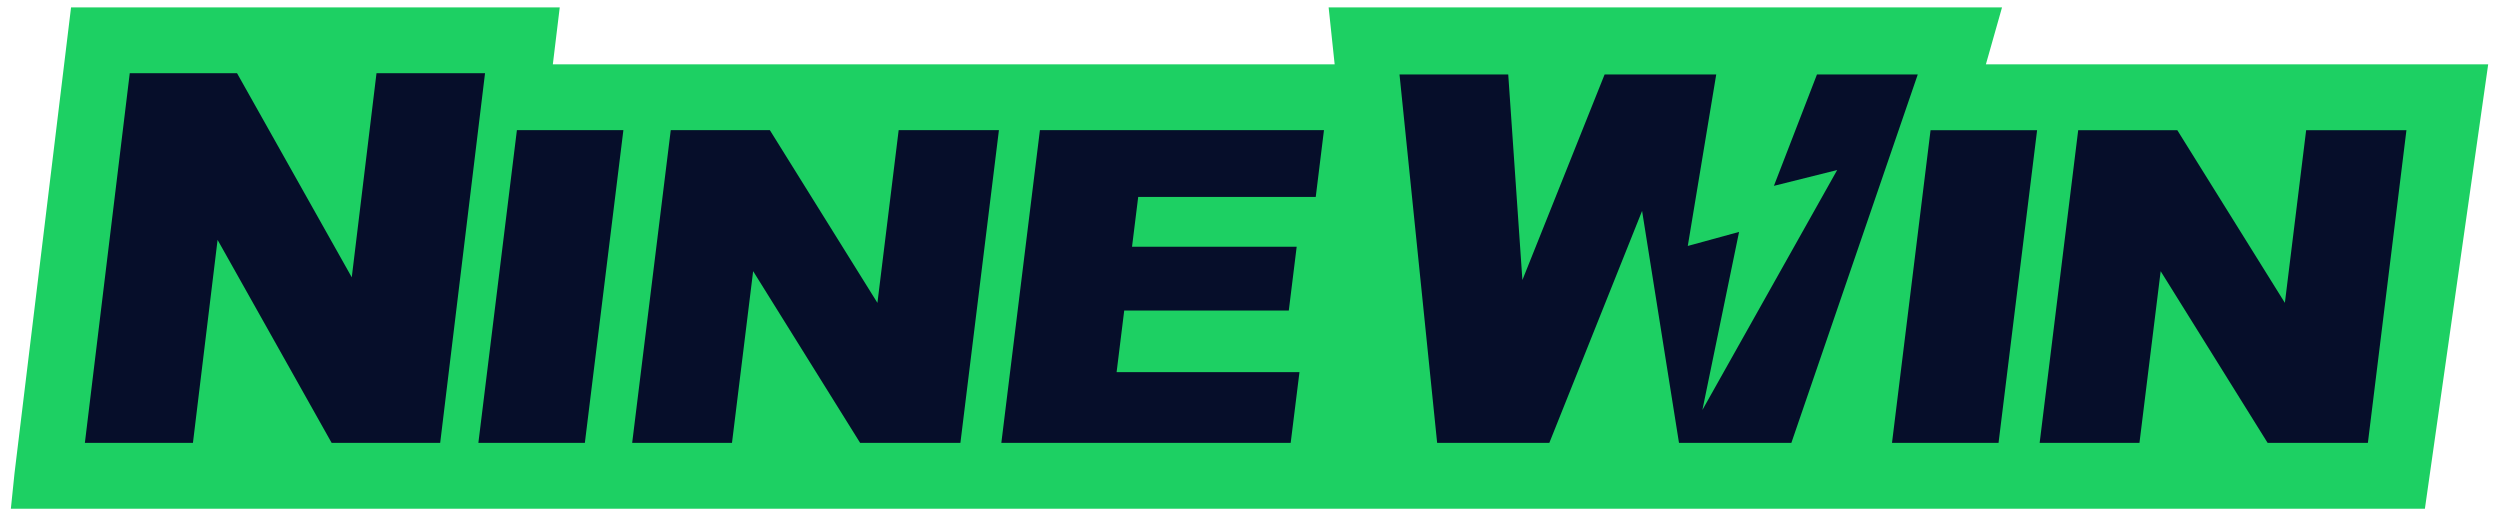
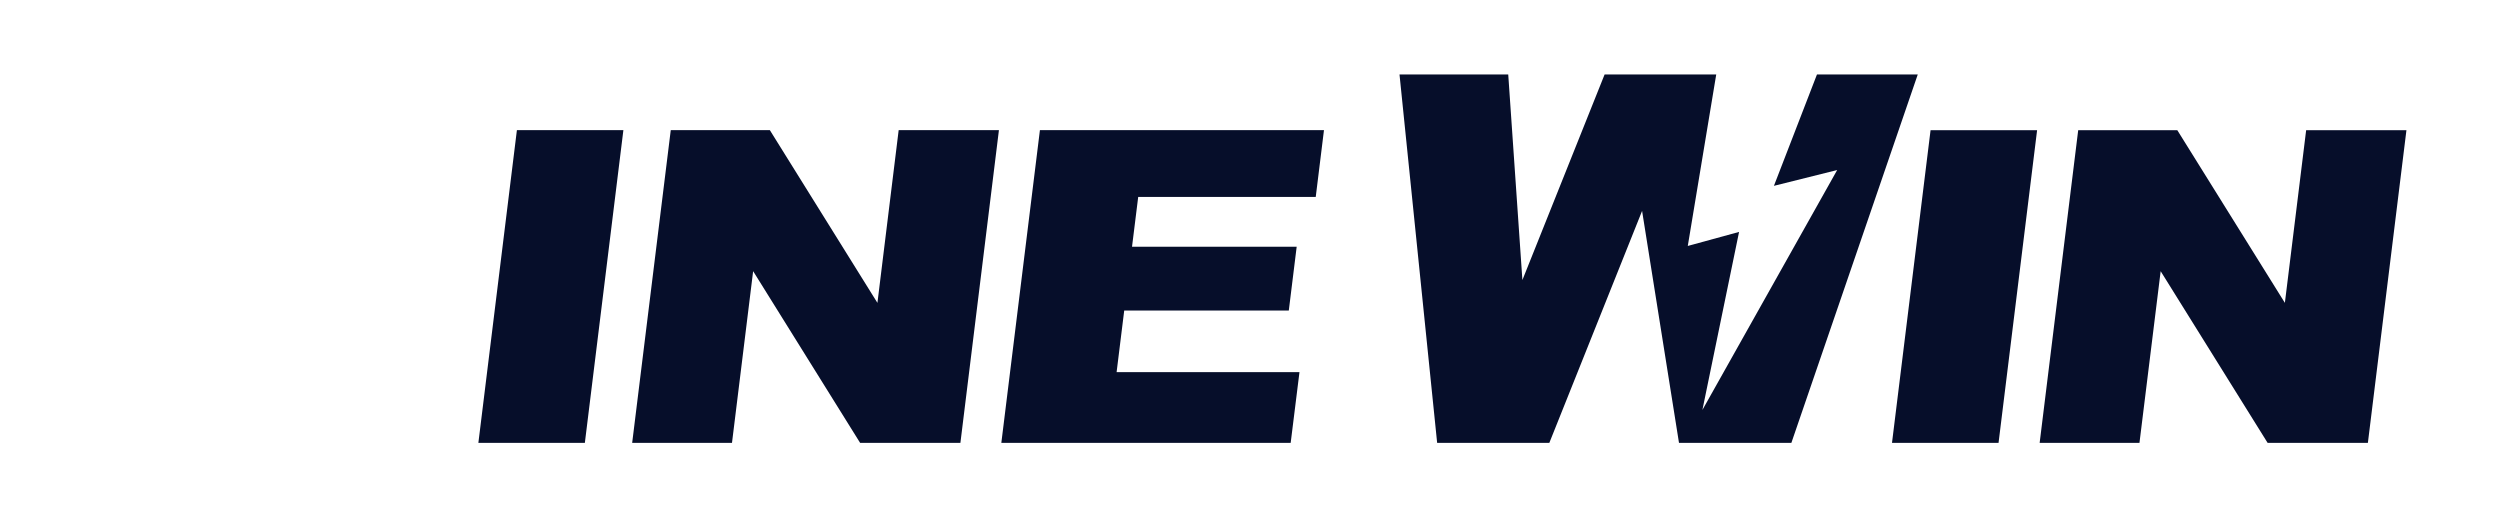
<svg xmlns="http://www.w3.org/2000/svg" width="218" height="45" viewBox="0 0 218 45" fill="none">
-   <path fill-rule="evenodd" clip-rule="evenodd" d="M0.947 44.359L1.267 41.253L6.196 0.643H7.267H47.446H48.81L48.207 5.611H116.382L115.856 0.643H174.577L173.169 5.611H215.577H216.97L211.451 44.359H0.947Z" fill="#1DD063" />
  <path d="M58.49 11.349H67.131L76.512 26.41L78.364 11.349H87.106L83.747 38.62H75.004L65.674 23.645L63.829 38.62H55.125L58.49 11.349Z" fill="#060E2A" />
  <path d="M45.074 11.349H54.359L50.999 38.62H41.714L45.074 11.349Z" fill="#060E2A" />
-   <path d="M11.315 6.381H20.668L30.674 24.182L32.831 6.381H42.295L38.384 38.618H28.919L18.973 20.916L16.824 38.618H7.401L11.315 6.381Z" fill="#060E2A" />
  <path d="M90.681 11.349H115.45L114.732 17.175H99.251L98.712 21.518H113.07L112.383 27.079H98.032L97.368 32.45H113.314L112.547 38.62H87.316L90.681 11.349Z" fill="#060E2A" />
  <path d="M181.219 11.354H189.862L199.241 26.409L201.096 11.354H209.841L206.479 38.619H197.737L188.41 23.648L186.561 38.619H177.857L181.219 11.354ZM122.037 6.495H131.518L132.753 24.419L139.921 6.495H149.655L147.175 21.447L151.647 20.223L148.449 35.749L160.202 14.827L154.686 16.205L158.439 6.495H167.228L156.207 38.619H146.408L143.19 18.392L135.101 38.619H125.319L122.037 6.495ZM168.345 11.354H177.635L174.273 38.619H164.982L168.345 11.354Z" fill="#060E2A" />
</svg>